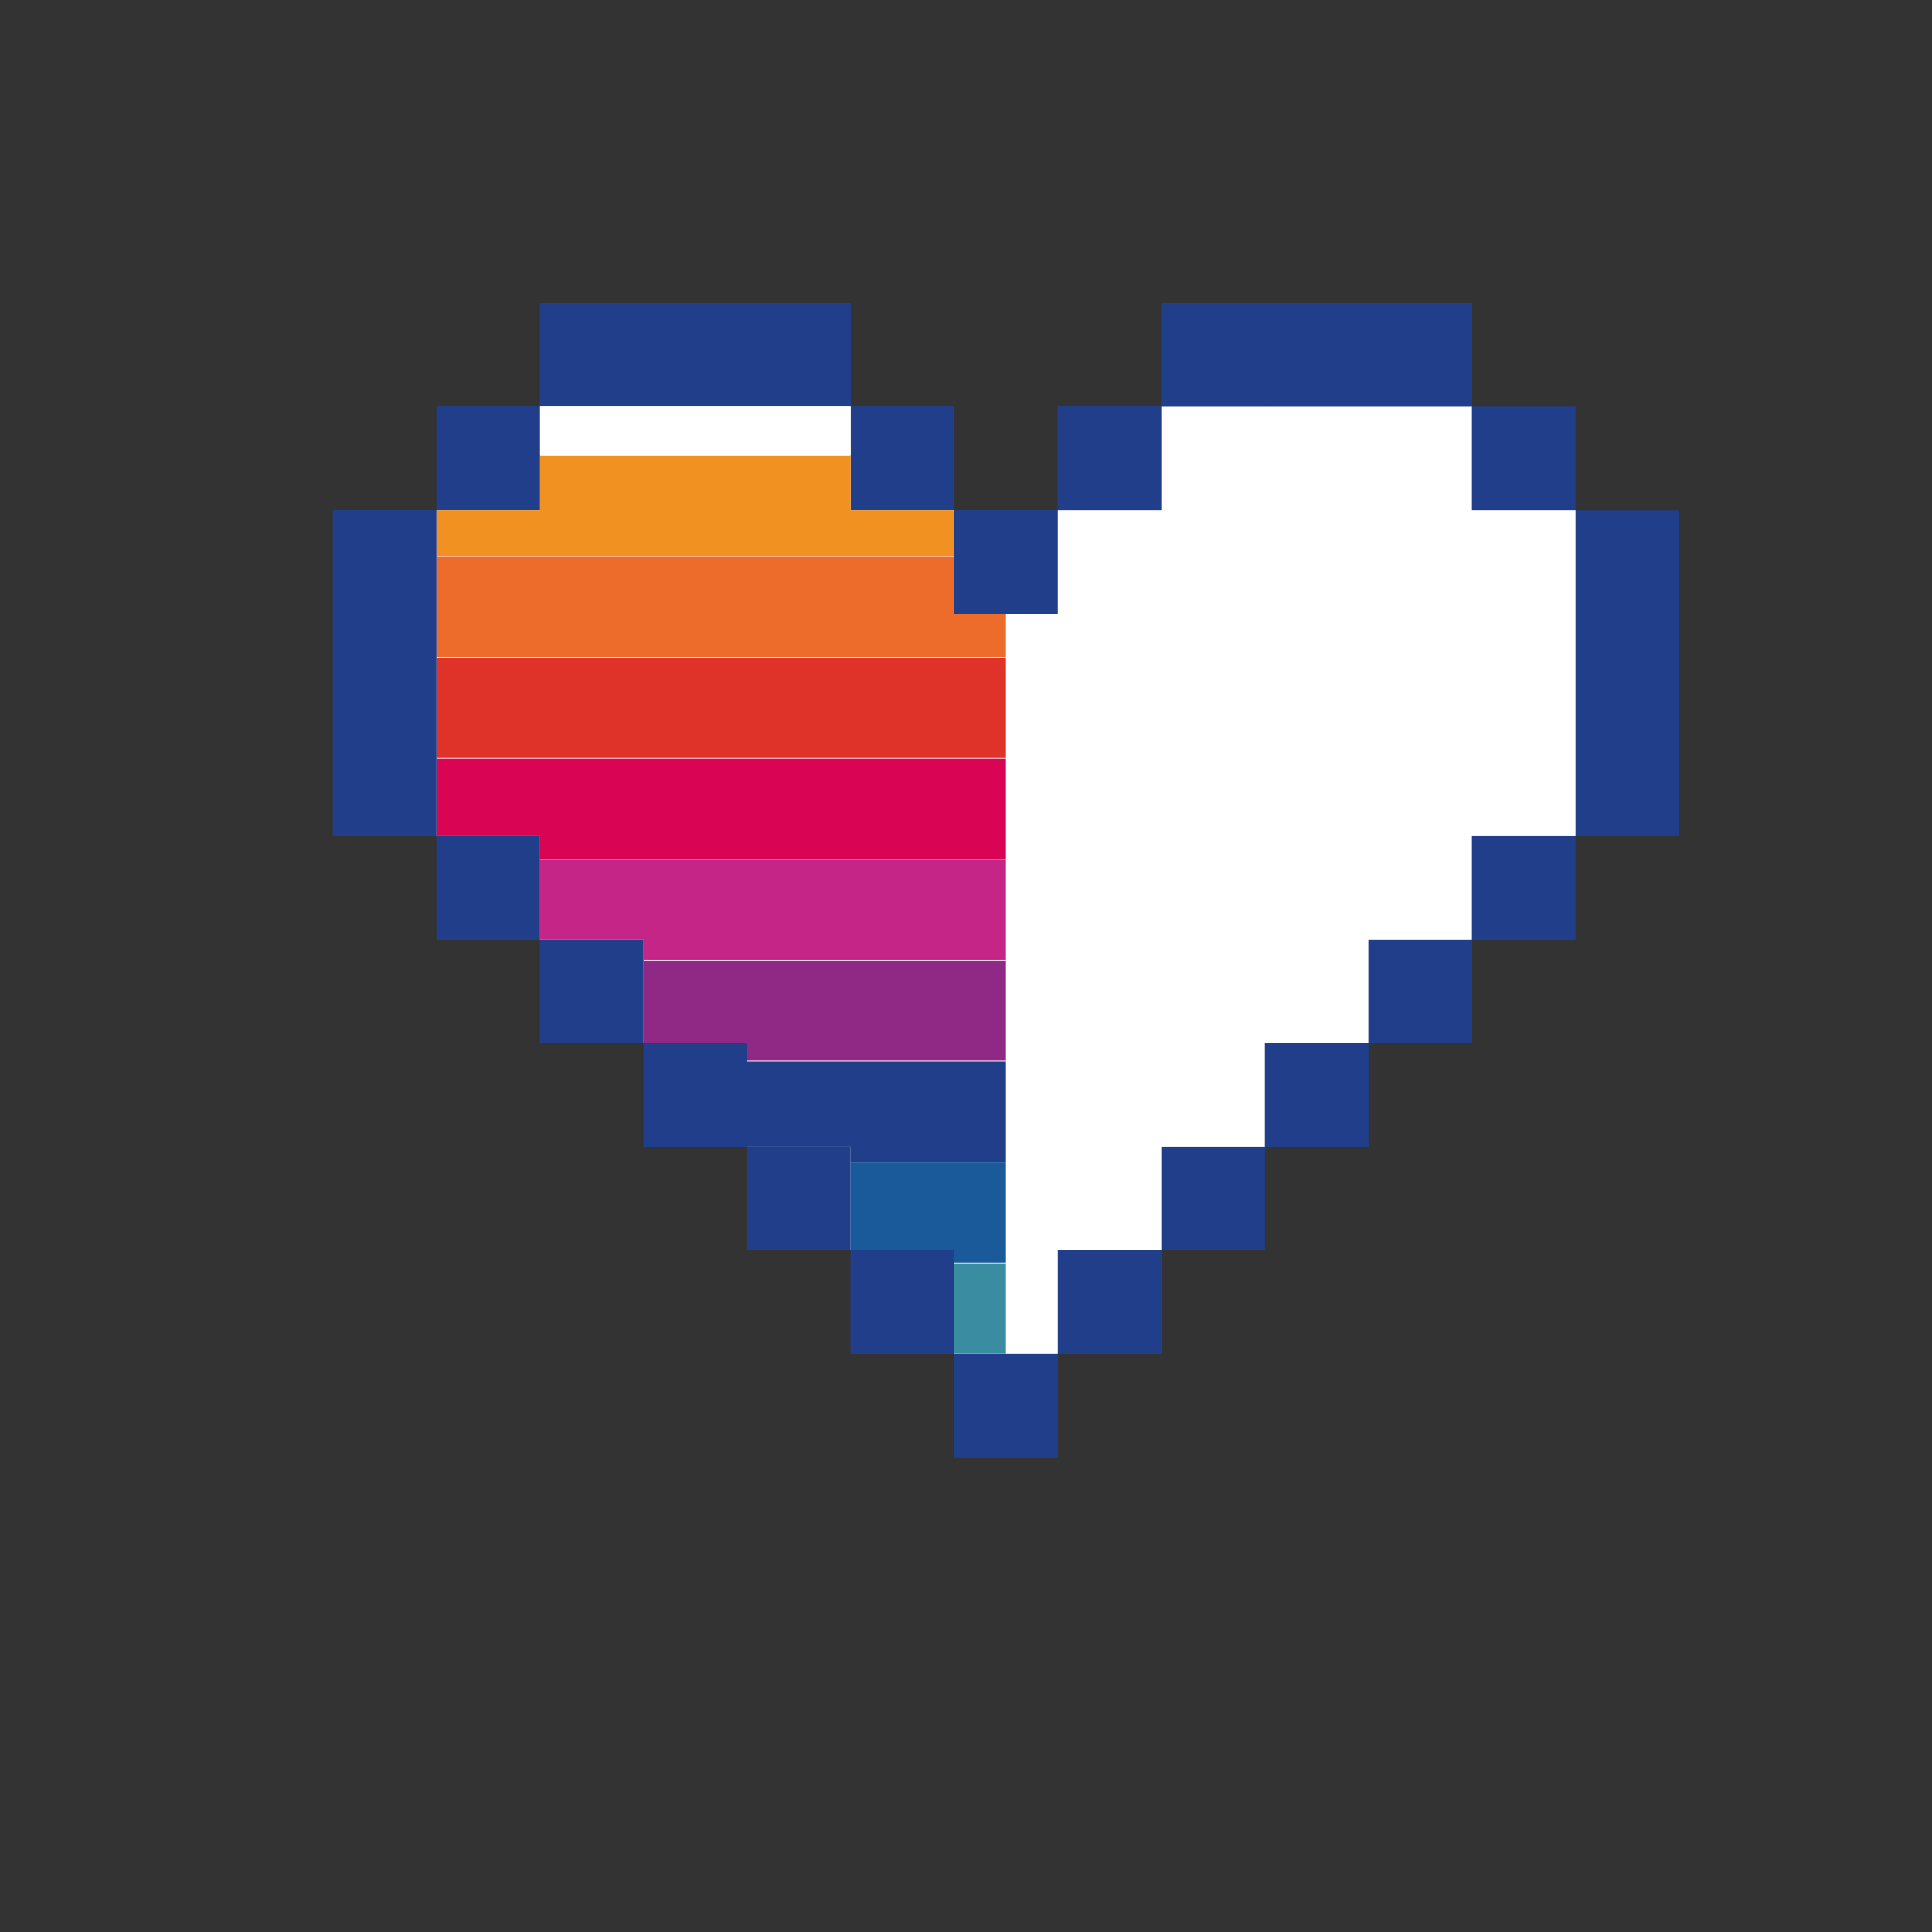
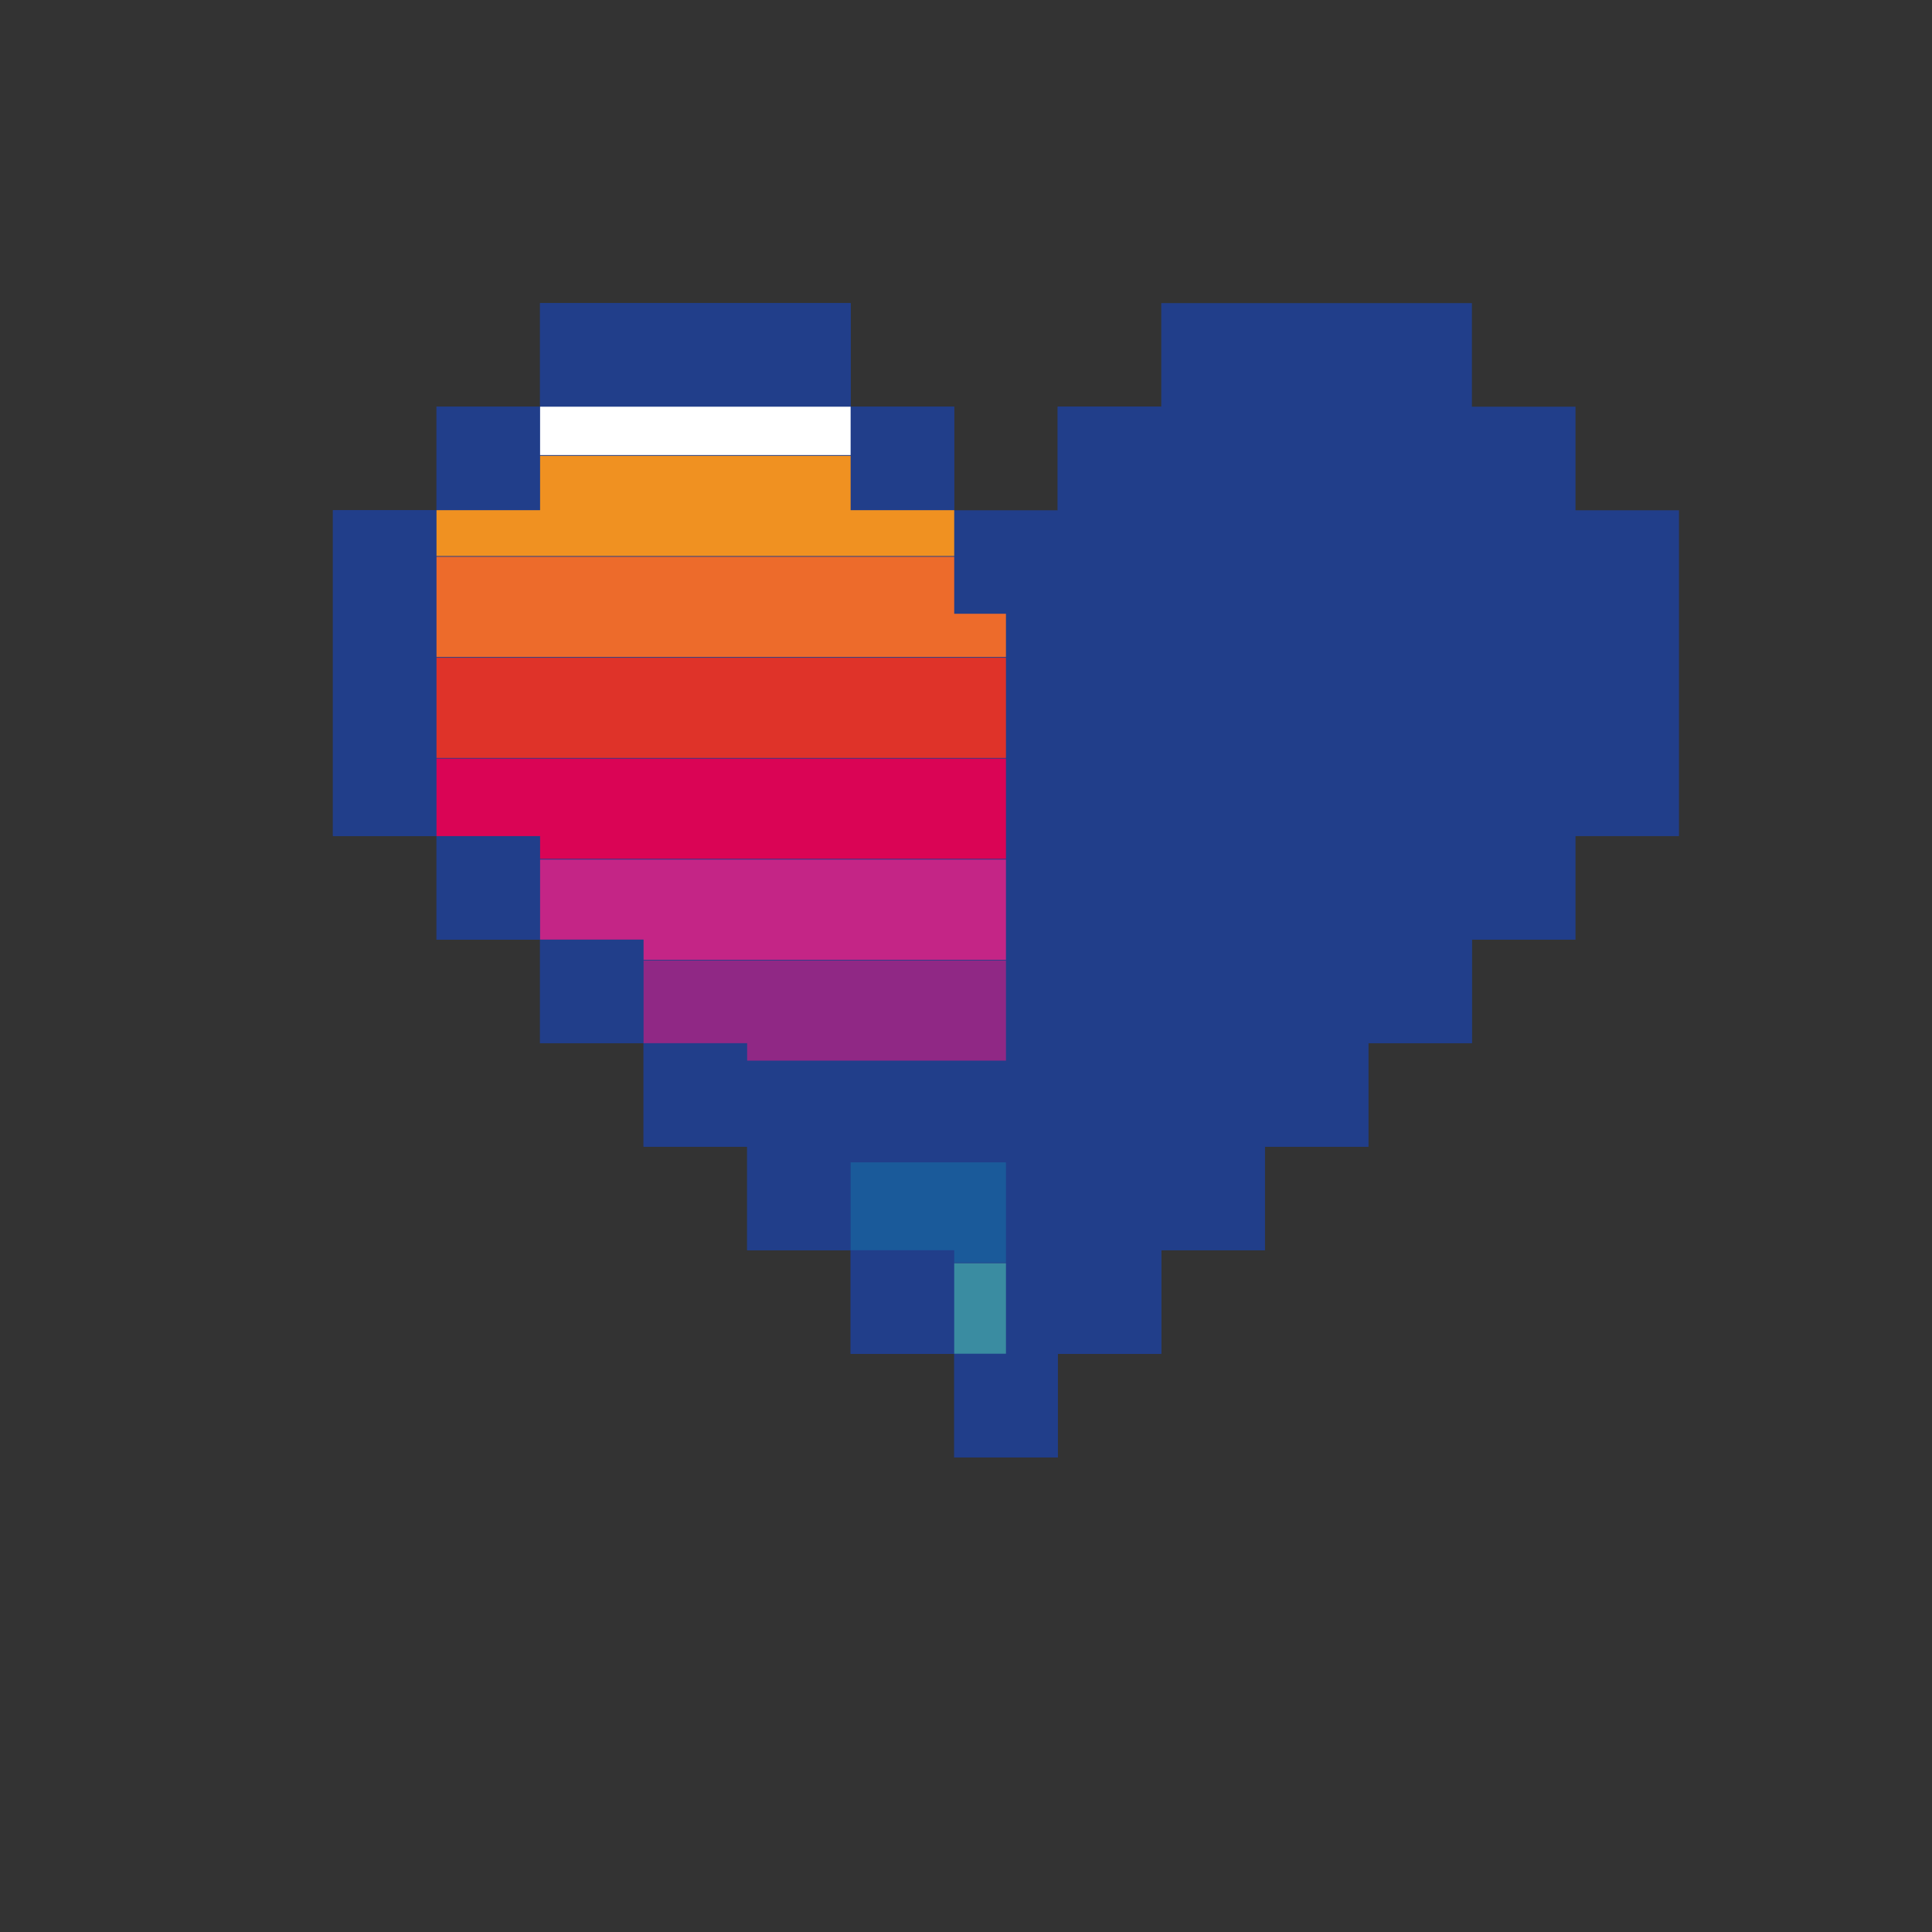
<svg xmlns="http://www.w3.org/2000/svg" id="a" viewBox="0 0 177 177">
  <rect x="0" y="0" width="177" height="177" fill="#333333" stroke="none" />
  <defs>
    <style>.b{fill:none;}.c{fill:#f09121;}.d{fill:#da0455;}.e{fill:#902885;}.f{fill:#c42586;}.g{fill:#ed6b2b;}.h{fill:#fff;}.i{fill:#213e8a;}.j{fill:#df3329;}.k{fill:#1a5a9a;}.l{fill:#3a8ca1;}</style>
  </defs>
  <polygon class="i" points="153.82 46.75 153.82 76.6 144.34 76.6 144.34 86.09 134.85 86.09 134.85 95.57 125.36 95.57 125.36 105.06 115.88 105.06 115.88 114.54 106.39 114.54 106.39 124.03 96.9 124.03 96.9 133.52 87.42 133.52 87.42 124.03 77.93 124.03 77.93 114.54 68.45 114.54 68.45 105.06 58.96 105.06 58.96 95.57 49.47 95.57 49.47 86.09 39.99 86.09 39.99 76.6 30.5 76.6 30.5 46.75 39.99 46.75 39.99 37.26 49.47 37.26 49.47 27.77 77.93 27.77 77.93 37.26 87.42 37.26 87.42 46.75 96.9 46.75 96.9 37.26 106.39 37.26 106.39 27.77 134.85 27.77 134.85 37.26 144.34 37.26 144.34 46.75 153.82 46.75" />
  <rect class="i" x="30.5" y="46.74" width="9.49" height="29.85" />
  <rect class="i" x="39.99" y="37.26" width="9.49" height="9.49" />
  <rect class="i" x="39.99" y="76.6" width="9.49" height="9.49" />
  <rect class="i" x="49.48" y="86.08" width="9.49" height="9.49" />
  <rect class="i" x="58.96" y="95.57" width="9.49" height="9.49" />
  <rect class="i" x="68.45" y="105.06" width="9.49" height="9.49" />
  <rect class="i" x="77.93" y="114.54" width="9.49" height="9.49" />
  <rect class="i" x="87.42" y="124.03" width="9.49" height="9.49" />
-   <rect class="i" x="87.42" y="46.74" width="9.49" height="9.49" />
  <rect class="i" x="77.93" y="37.26" width="9.49" height="9.49" />
  <rect class="i" x="49.48" y="27.77" width="9.49" height="9.49" />
  <rect class="i" x="58.96" y="27.77" width="9.49" height="9.49" />
  <rect class="i" x="68.45" y="27.77" width="9.49" height="9.49" />
  <rect class="i" x="125.36" y="86.08" width="9.49" height="9.49" transform="translate(260.21 181.65) rotate(180)" />
  <rect class="i" x="115.88" y="95.57" width="9.49" height="9.49" transform="translate(241.24 200.63) rotate(180)" />
  <rect class="i" x="106.39" y="105.06" width="9.49" height="9.49" transform="translate(222.27 219.6) rotate(180)" />
  <rect class="i" x="96.91" y="114.54" width="9.49" height="9.49" transform="translate(203.3 238.57) rotate(180)" />
  <rect class="i" x="96.91" y="37.26" width="9.49" height="9.49" transform="translate(203.3 84) rotate(180)" />
-   <polygon class="h" points="134.85 46.74 134.85 37.26 115.88 37.26 106.39 37.26 106.39 46.74 96.91 46.74 96.91 56.23 87.42 56.23 87.42 46.74 77.93 46.74 77.93 37.26 68.45 37.26 49.48 37.26 49.48 46.74 39.99 46.74 39.99 76.6 49.48 76.6 49.48 86.08 58.96 86.08 58.96 95.57 68.45 95.57 68.45 105.06 77.93 105.06 77.93 114.54 87.42 114.54 87.42 124.03 96.91 124.03 96.91 114.54 106.39 114.54 106.39 105.06 115.88 105.06 115.88 95.57 125.36 95.57 125.36 86.08 134.85 86.08 134.85 76.6 144.34 76.6 144.34 46.74 134.85 46.74" />
-   <rect class="i" x="125.36" y="27.77" width="9.49" height="9.49" transform="translate(260.21 65.03) rotate(180)" />
-   <rect class="i" x="115.88" y="27.77" width="9.49" height="9.49" transform="translate(241.24 65.03) rotate(180)" />
-   <rect class="i" x="106.39" y="27.77" width="9.49" height="9.49" transform="translate(222.27 65.03) rotate(180)" />
  <polygon class="b" points="49.48 37.26 68.45 37.26 77.93 37.26 77.93 41.69 49.48 41.69 49.48 37.26" />
  <polygon class="b" points="39.99 46.74 49.48 46.74 49.48 41.76 77.93 41.76 77.93 46.74 87.42 46.74 87.42 50.94 39.99 50.94 39.99 46.74" />
  <polygon class="h" points="77.93 37.26 68.45 37.26 49.48 37.26 49.48 41.69 77.93 41.69 77.93 37.26" />
  <polygon class="c" points="87.42 46.74 77.93 46.74 77.93 41.76 49.48 41.76 49.48 46.74 39.99 46.74 39.99 50.94 87.42 50.94 87.42 46.74" />
  <polygon class="g" points="87.42 51.01 39.99 51.01 39.99 60.19 92.16 60.19 92.16 56.23 87.42 56.23 87.42 51.01" />
  <rect class="j" x="39.99" y="60.26" width="52.17" height="9.18" />
  <polygon class="d" points="39.99 76.6 49.48 76.6 49.48 78.68 92.16 78.68 92.16 69.5 39.99 69.5 39.99 76.6" />
  <polygon class="f" points="49.48 86.08 58.96 86.08 58.96 87.93 92.16 87.93 92.16 78.75 49.48 78.75 49.48 86.08" />
  <polygon class="e" points="58.96 95.57 68.45 95.57 68.45 97.17 92.16 97.17 92.16 87.99 58.96 87.99 58.96 95.57" />
  <polygon class="i" points="68.45 105.06 77.93 105.06 77.93 106.42 92.16 106.42 92.16 97.24 68.45 97.24 68.45 105.06" />
  <polygon class="k" points="77.93 114.54 87.42 114.54 87.42 115.67 92.16 115.67 92.16 106.49 77.93 106.49 77.93 114.54" />
  <rect class="l" x="87.42" y="115.73" width="4.74" height="8.29" />
</svg>